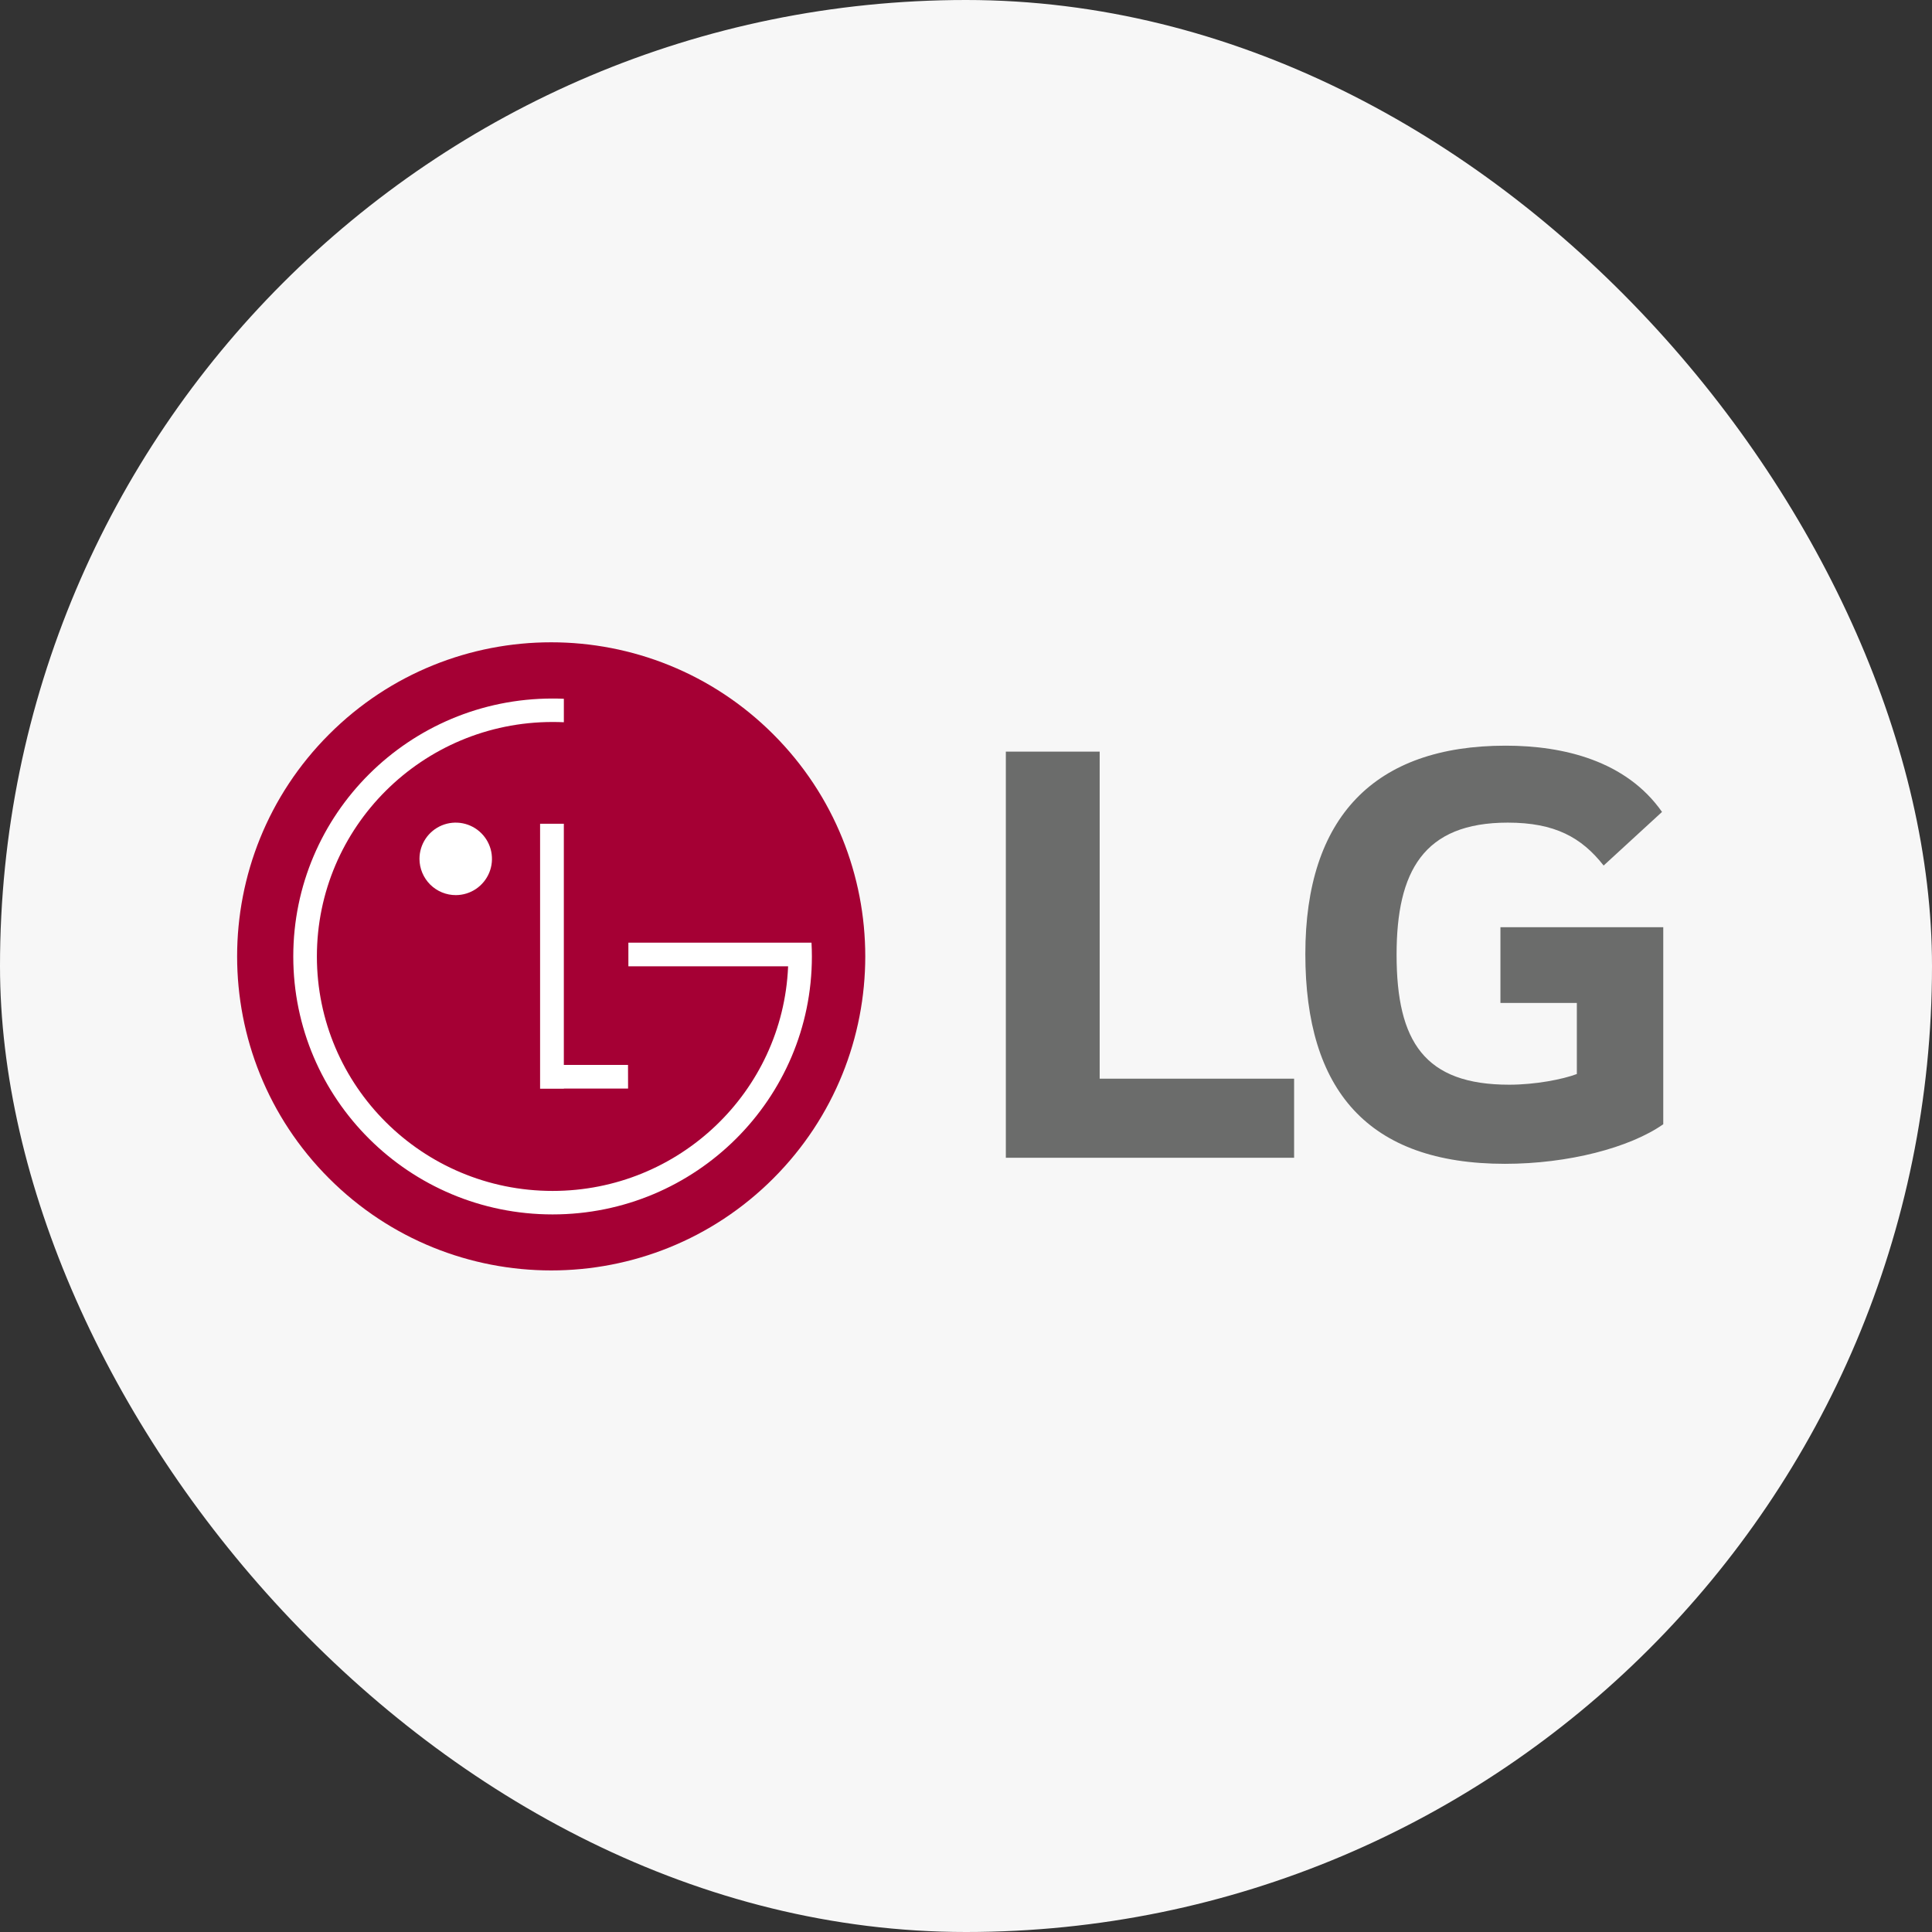
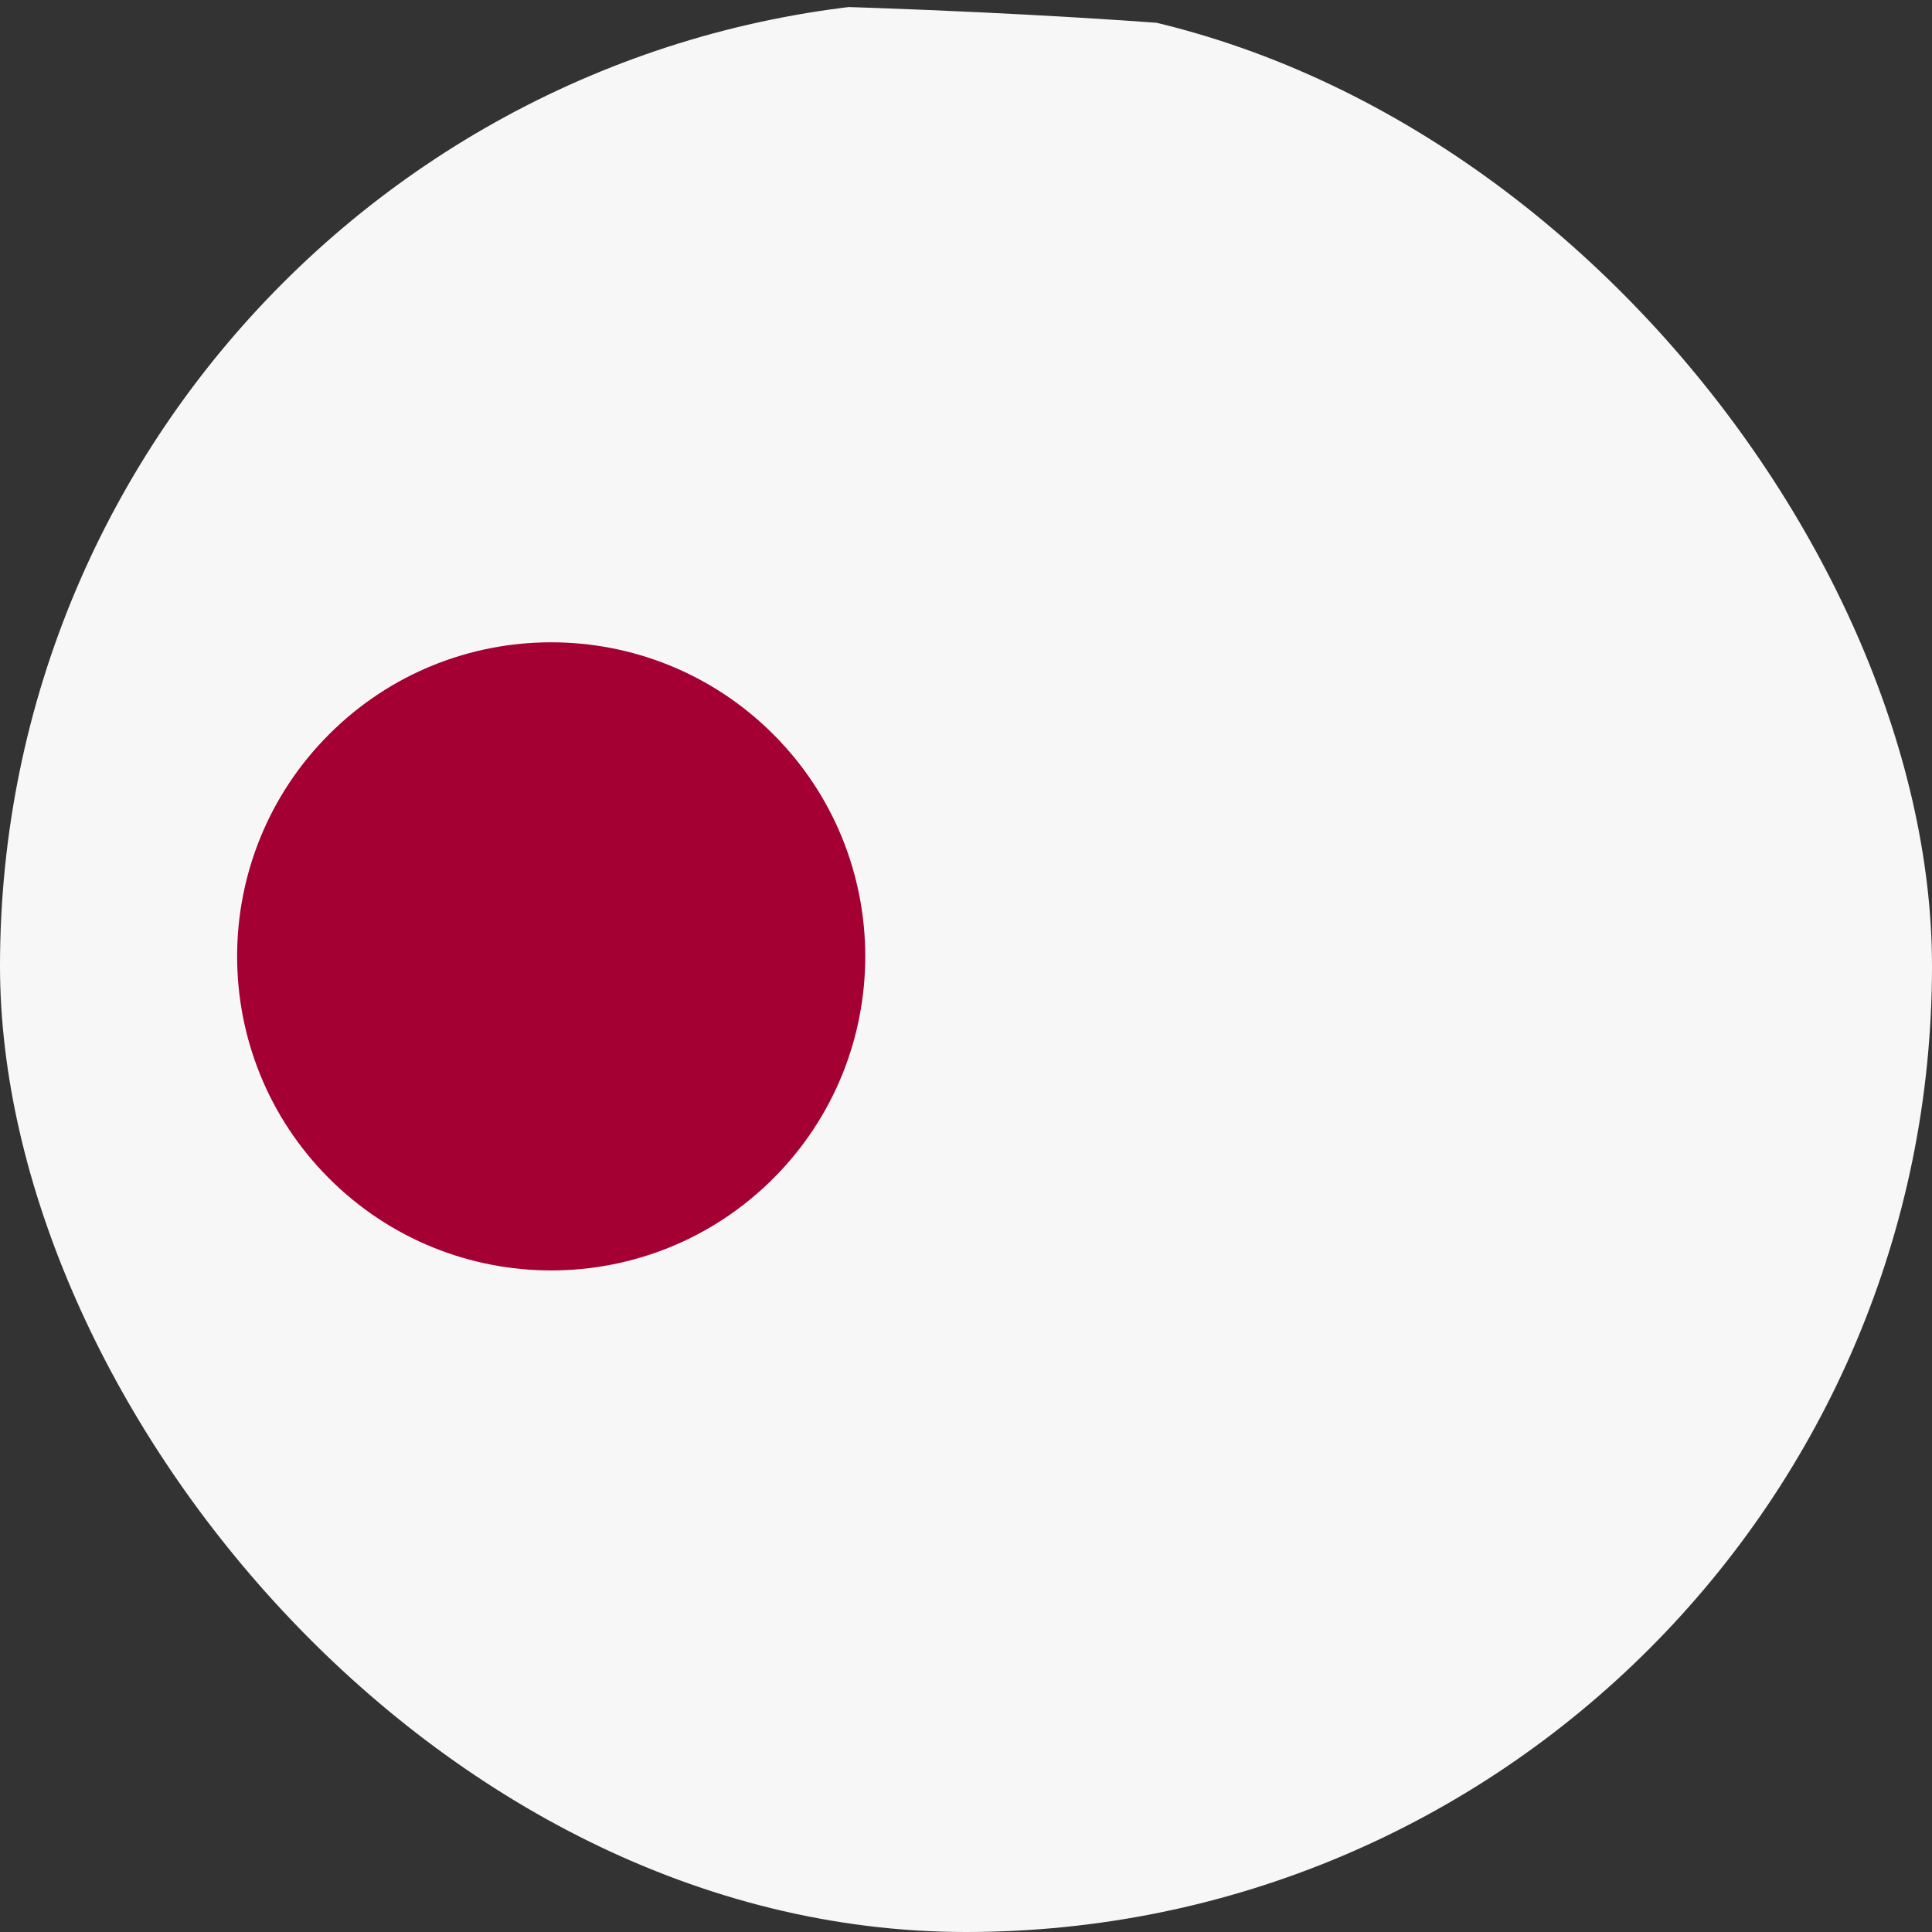
<svg xmlns="http://www.w3.org/2000/svg" width="100" height="100" viewBox="0 0 100 100" fill="none">
  <rect x="0" y="0" width="100" height="100" fill="#333333" stroke="none" />
  <g clip-path="url(#clip0_11142_24959)">
-     <path d="M0 20C0 8.954 8.954 0 20 0H84C95.046 0 104 8.954 104 20V108C104 110.209 102.209 112 100 112H20C8.954 112 0 103.046 0 92V20Z" fill="#F7F7F7" />
-     <path d="M77.662 51.912H81.617V55.591C80.891 55.867 79.466 56.144 78.116 56.144C73.742 56.144 72.287 53.924 72.287 49.415C72.287 45.111 73.672 42.579 78.042 42.579C80.477 42.579 81.859 43.343 83.004 44.8L86.026 42.025C84.181 39.394 80.96 38.596 77.937 38.596C71.139 38.593 67.564 42.301 67.564 49.379C67.564 56.421 70.794 60.239 77.9 60.239C81.164 60.239 84.353 59.408 86.09 58.191V47.992H77.662L77.662 51.912ZM56.919 55.833H66.983V59.926H52.062V38.905H56.919L56.919 55.833Z" fill="#6B6C6B" />
+     <path d="M0 20C0 8.954 8.954 0 20 0C95.046 0 104 8.954 104 20V108C104 110.209 102.209 112 100 112H20C8.954 112 0 103.046 0 92V20Z" fill="#F7F7F7" />
    <path d="M40.025 60.996C46.373 54.648 46.373 44.354 40.024 38.007C33.675 31.659 23.382 31.658 17.035 38.007C10.686 44.355 10.687 54.649 17.035 60.996C23.384 67.344 33.677 67.345 40.025 60.996Z" fill="#A50034" />
-     <path d="M23.597 46.331C23.968 46.329 24.33 46.218 24.637 46.011C24.944 45.803 25.183 45.51 25.324 45.167C25.465 44.824 25.5 44.447 25.427 44.083C25.354 43.72 25.174 43.387 24.911 43.125C24.649 42.864 24.314 42.686 23.951 42.614C23.587 42.543 23.21 42.58 22.868 42.722C22.526 42.865 22.233 43.105 22.027 43.414C21.822 43.722 21.712 44.084 21.712 44.455C21.712 44.702 21.762 44.947 21.857 45.174C21.952 45.402 22.091 45.609 22.266 45.784C22.441 45.958 22.649 46.096 22.877 46.19C23.106 46.284 23.35 46.332 23.597 46.331ZM40.792 50.017H32.525V48.792H42.003C42.016 49.03 42.023 49.267 42.023 49.507C42.023 56.88 36.013 62.858 28.602 62.858C21.19 62.858 15.18 56.884 15.18 49.507C15.18 42.13 21.188 36.156 28.601 36.156C28.796 36.156 28.991 36.16 29.185 36.168V37.383C28.991 37.374 28.797 37.37 28.602 37.37C21.866 37.37 16.402 42.804 16.402 49.505C16.402 56.207 21.865 61.642 28.602 61.642C35.155 61.642 40.508 56.501 40.791 50.051L40.792 50.017ZM32.506 55.119H29.184V42.637H27.955V56.352H29.186V56.343H32.509L32.506 55.119Z" fill="white" />
  </g>
  <defs>
    <clipPath id="clip0_11142_24959">
      <rect width="100" height="100" rx="50" fill="white" />
    </clipPath>
  </defs>
</svg>